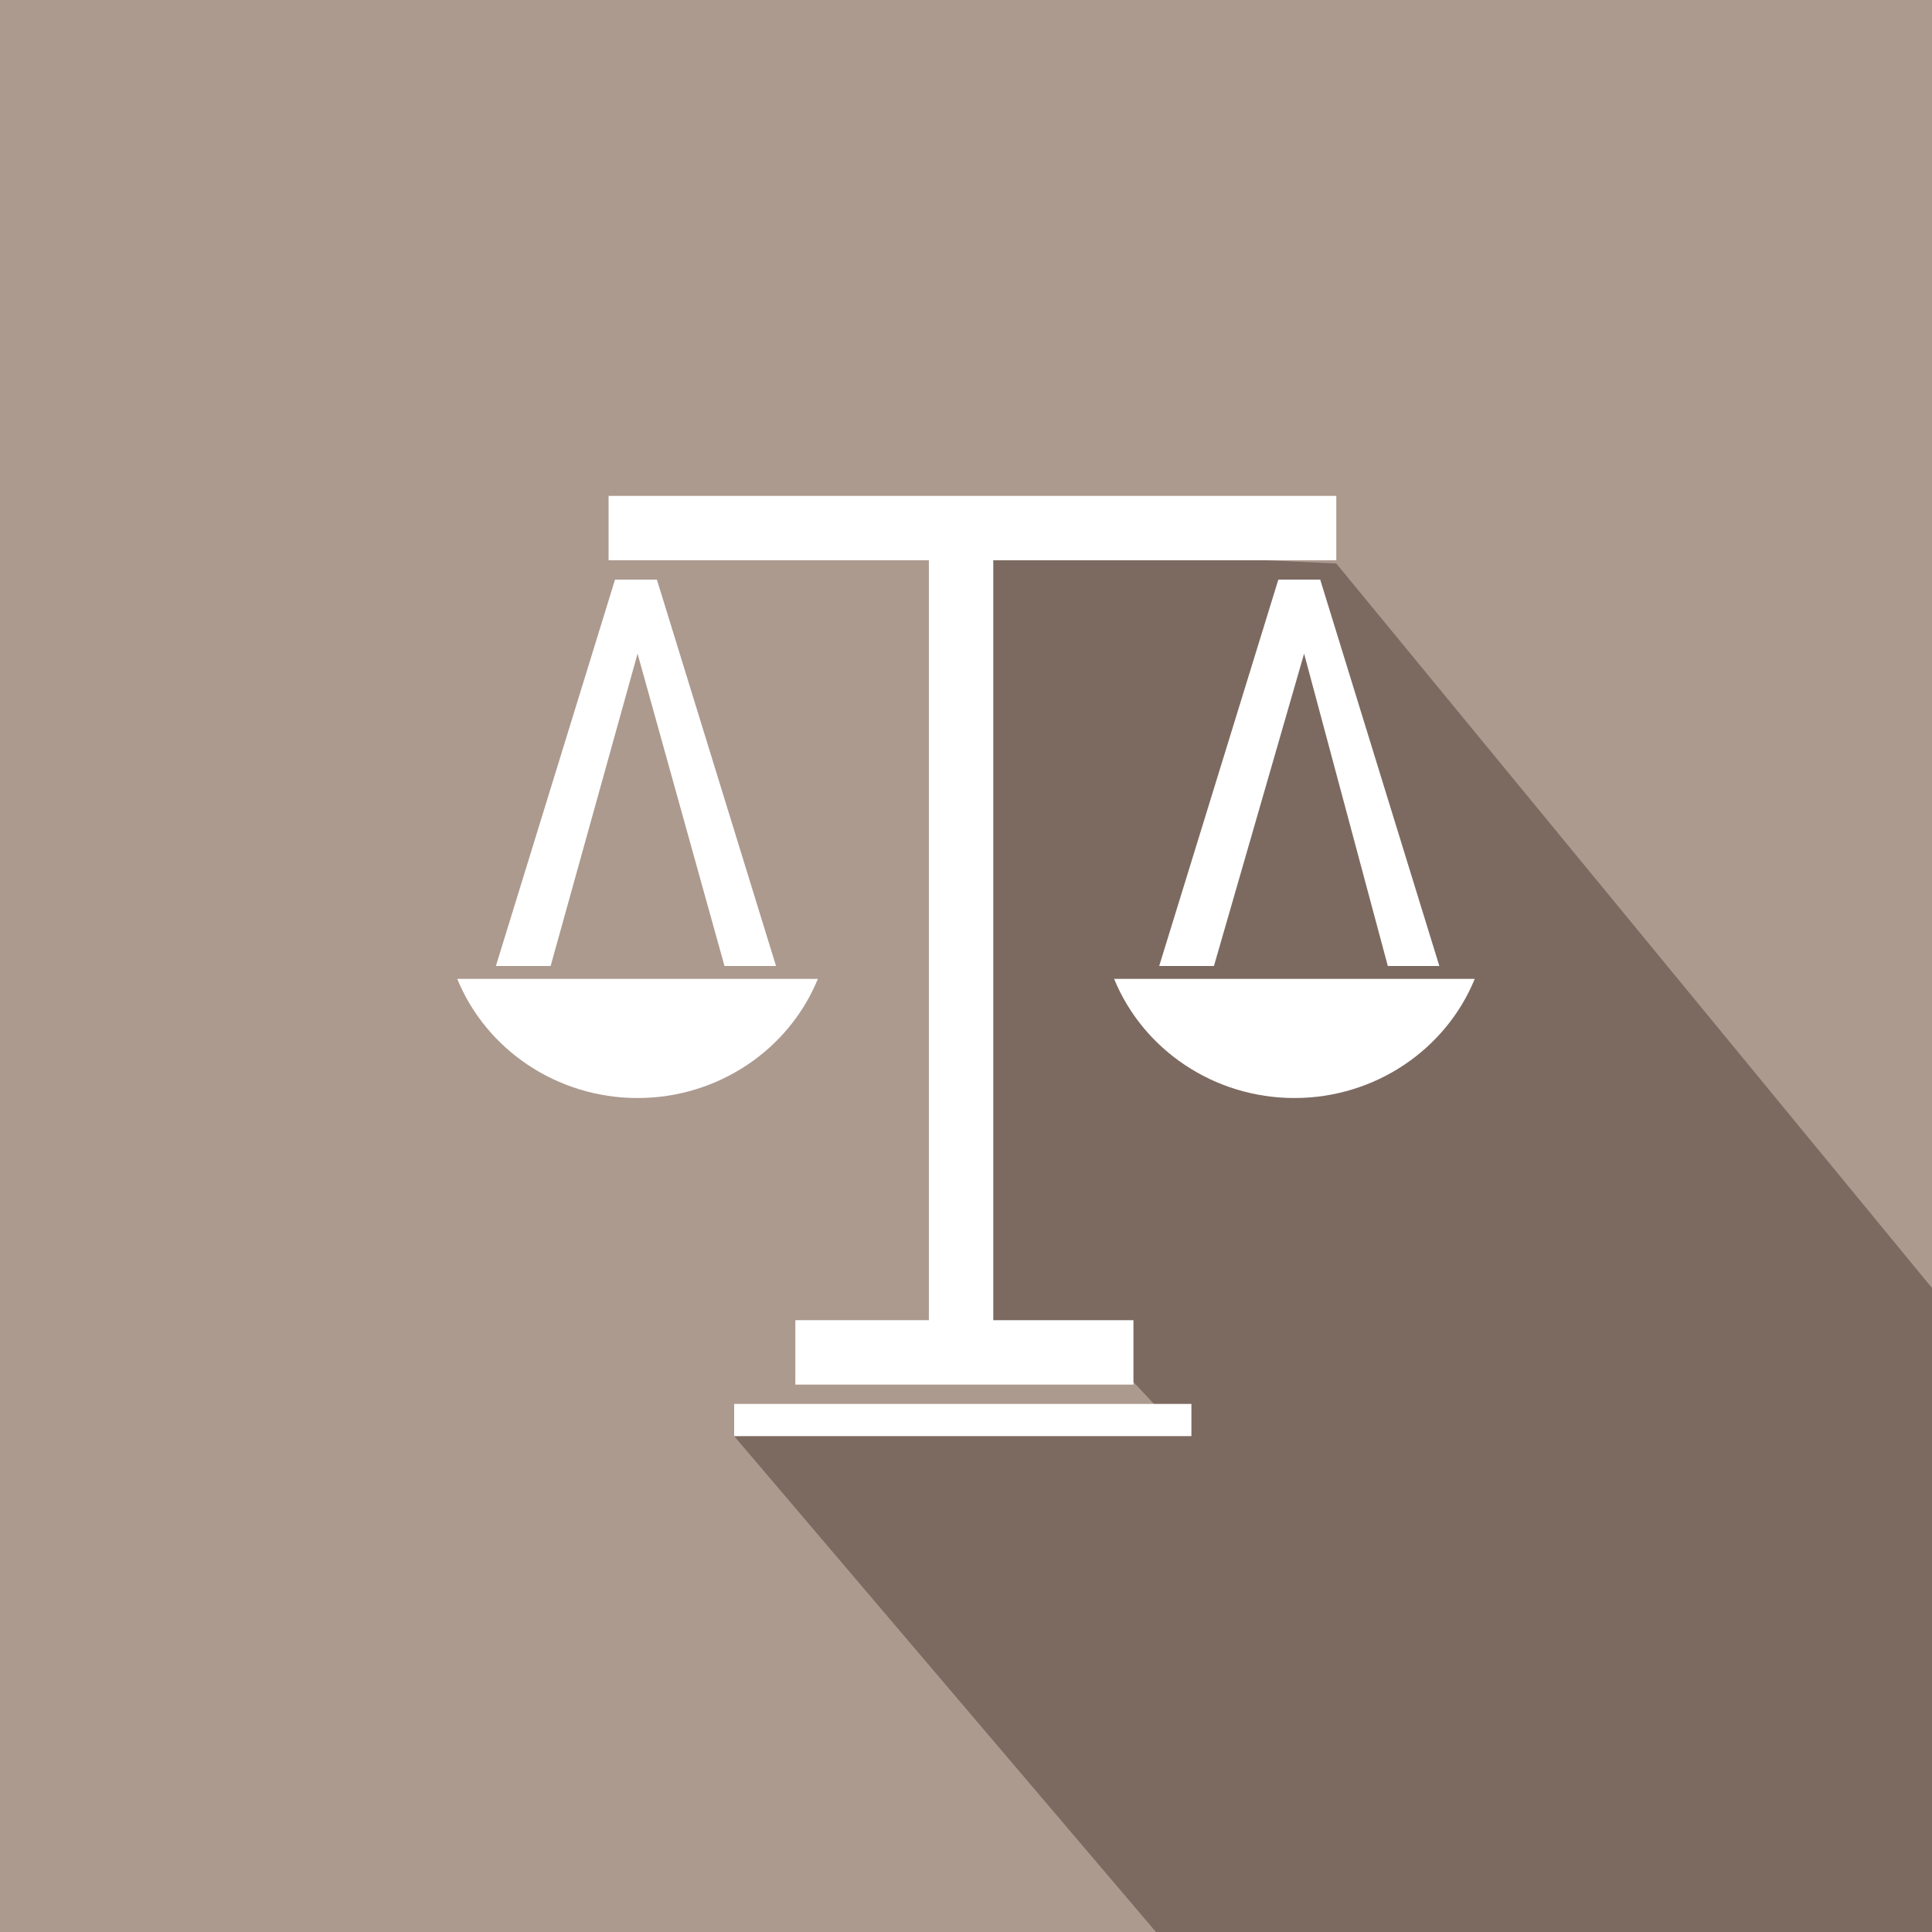
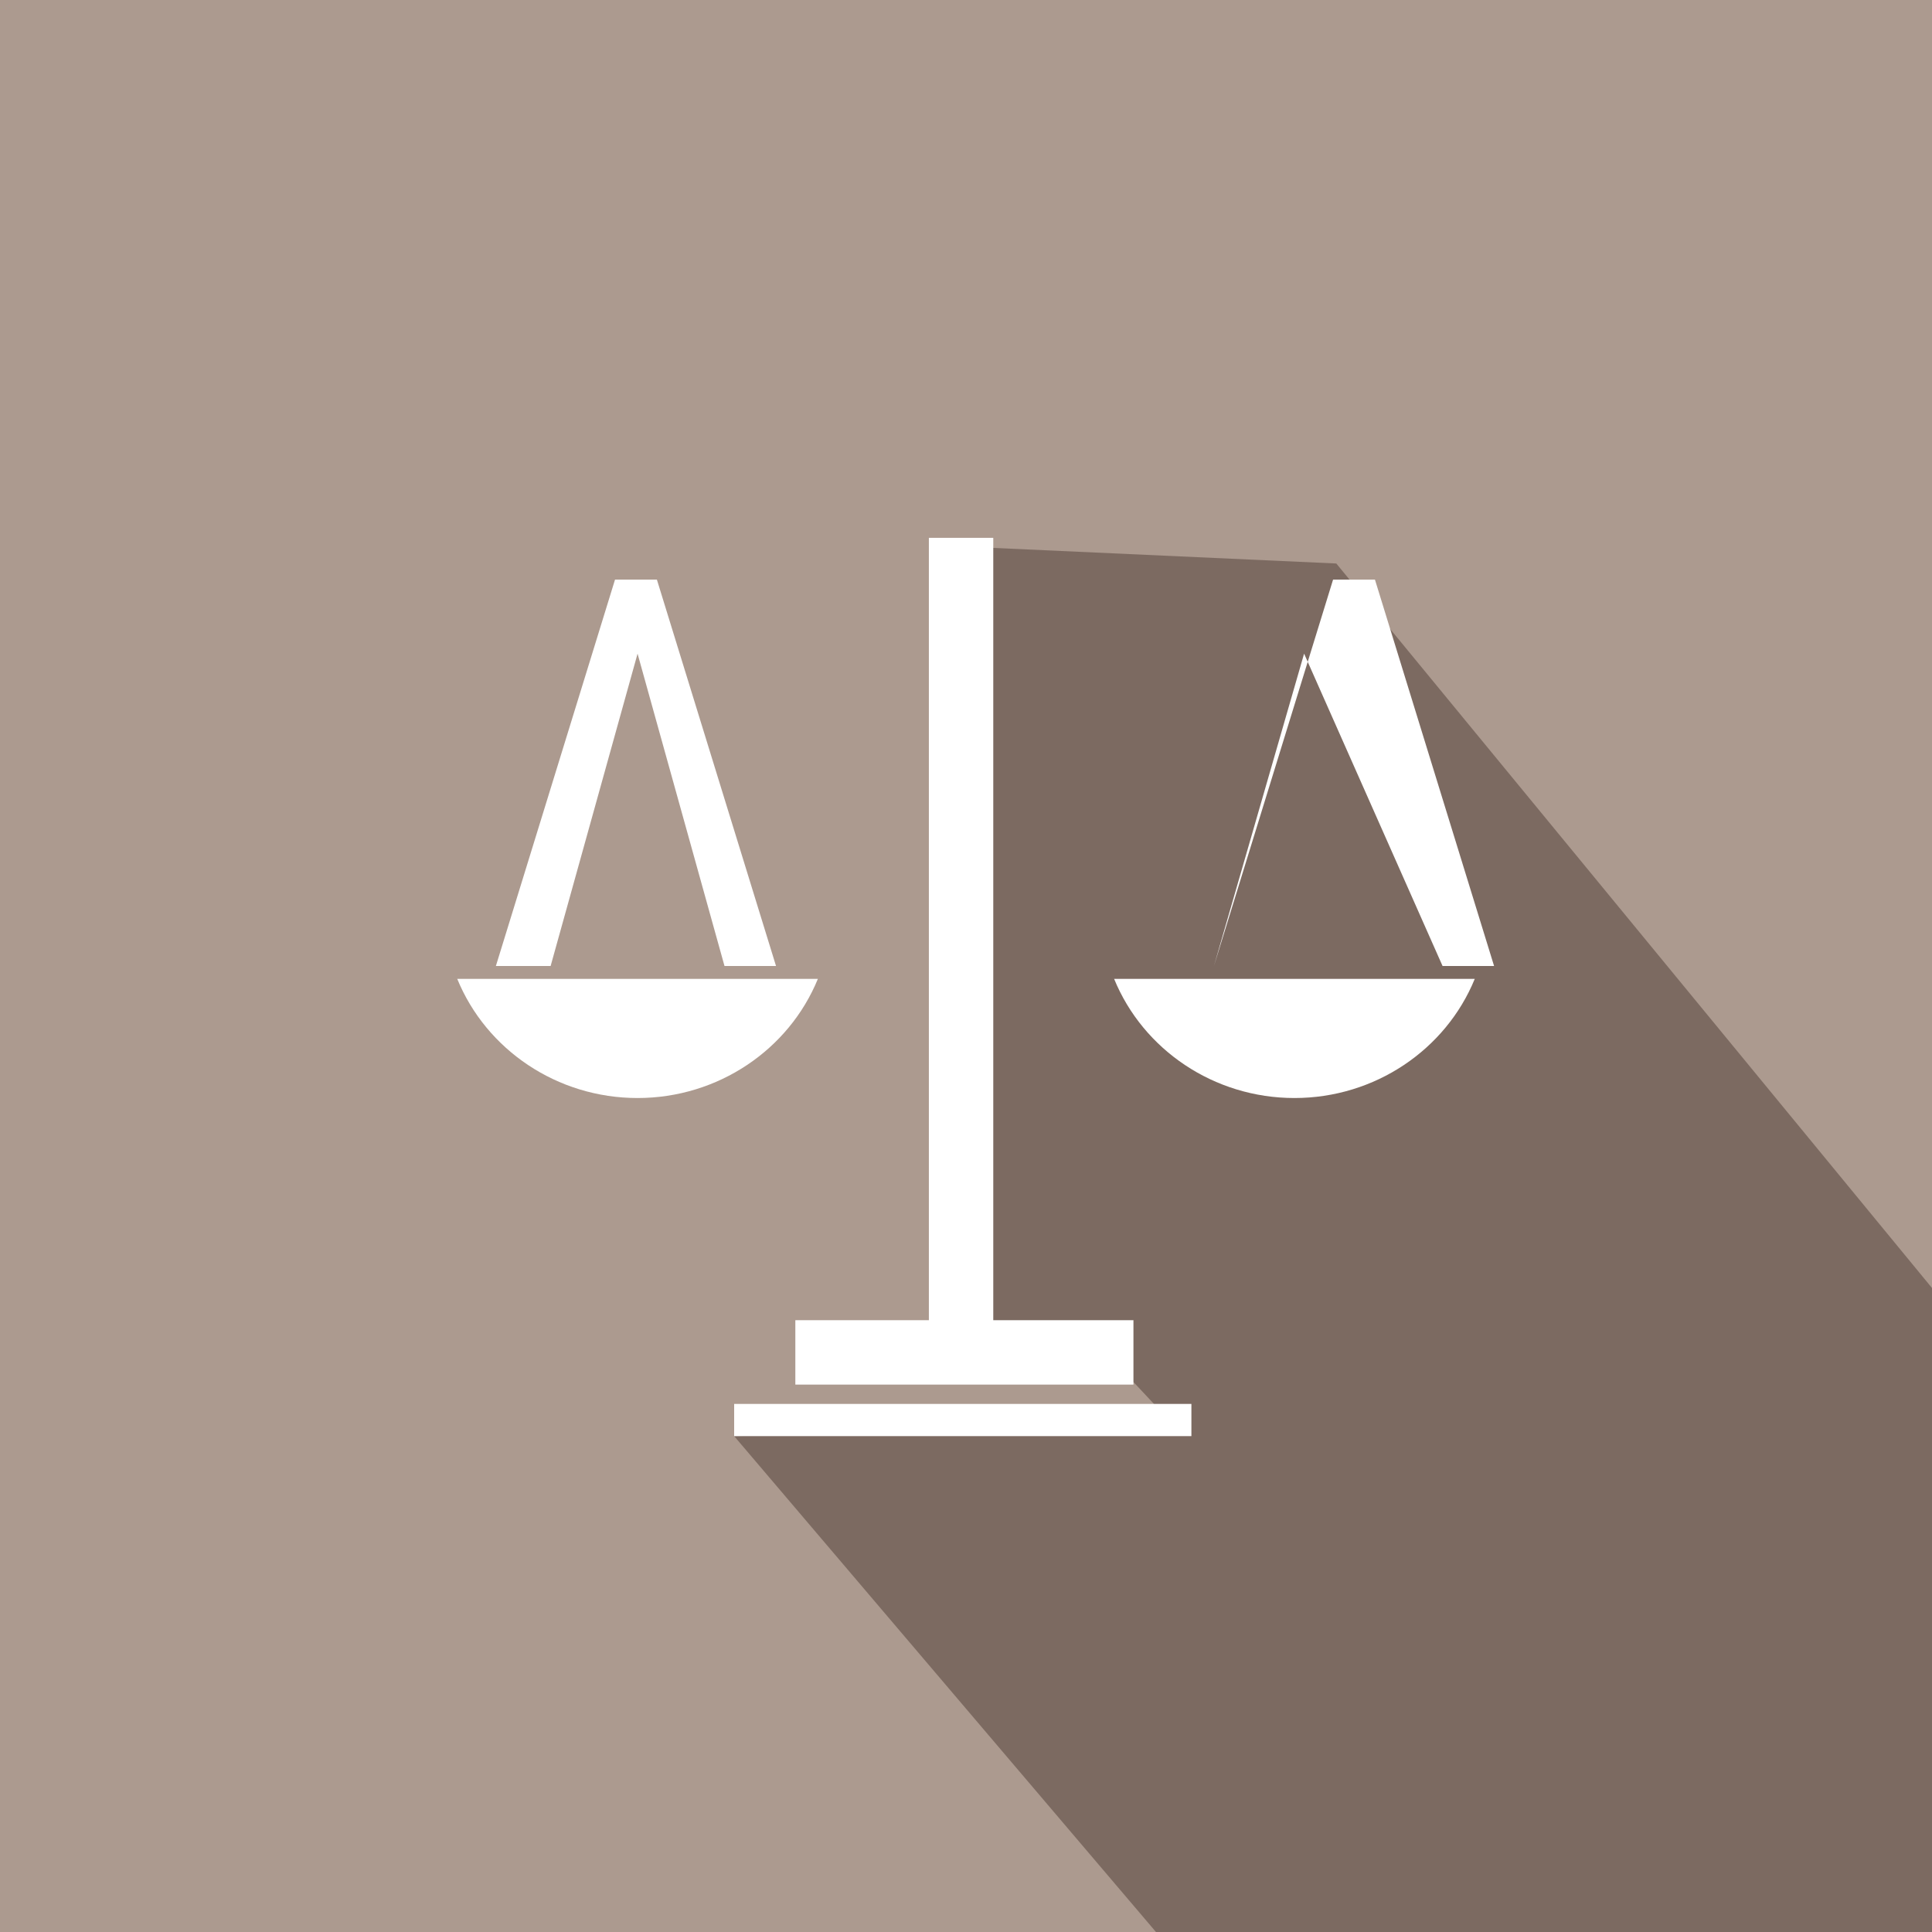
<svg xmlns="http://www.w3.org/2000/svg" version="1.1" id="Layer_1" x="0px" y="0px" width="60px" height="60px" viewBox="0 0 60 60" style="enable-background:new 0 0 60 60;">
  <style type="text/css">
	.st0{fill:#AC9A8F;}
	.st1{fill:#7C6A61;}
	.st2{fill:none;}
	.st3{fill:#FFFFFF;}
</style>
  <rect class="st0" width="60" height="60" />
  <polygon class="st1" points="22.8,44.6 35.9,60 60,60 60,40 41.5,17.5 30.5,17 30.4,23.1 30.1,40.9 34.9,42.6 36.4,44.2" />
  <line class="st2" x1="32.3" y1="63.9" x2="32.2" y2="63.9" />
-   <rect x="18.9" y="15.4" class="st3" width="22.6" height="2" />
  <rect x="24.7" y="41" class="st3" width="10.5" height="2" />
  <rect x="22.8" y="43.6" class="st3" width="14.2" height="1" />
  <rect x="16.9" y="28.7" transform="matrix(3.919182e-11 -1 1 3.919182e-11 0.147 59.503)" class="st3" width="25.9" height="2" />
  <g>
    <path class="st3" d="M19.8,20.3L17.1,30h-1.7l3.7-12h1.3l3.7,12h-1.6L19.8,20.3z" />
  </g>
  <g>
-     <path class="st3" d="M40.5,20.3L37.7,30h-1.7l3.7-12h1.3l3.7,12h-1.6L40.5,20.3z" />
+     <path class="st3" d="M40.5,20.3L37.7,30l3.7-12h1.3l3.7,12h-1.6L40.5,20.3z" />
  </g>
  <g>
    <path class="st3" d="M14.2,30.4c0.9,2.2,3.1,3.7,5.6,3.7c2.5,0,4.7-1.5,5.6-3.7H14.2z" />
  </g>
  <g>
    <path class="st3" d="M34.6,30.4c0.9,2.2,3.1,3.7,5.6,3.7c2.5,0,4.7-1.5,5.6-3.7H34.6z" />
  </g>
</svg>